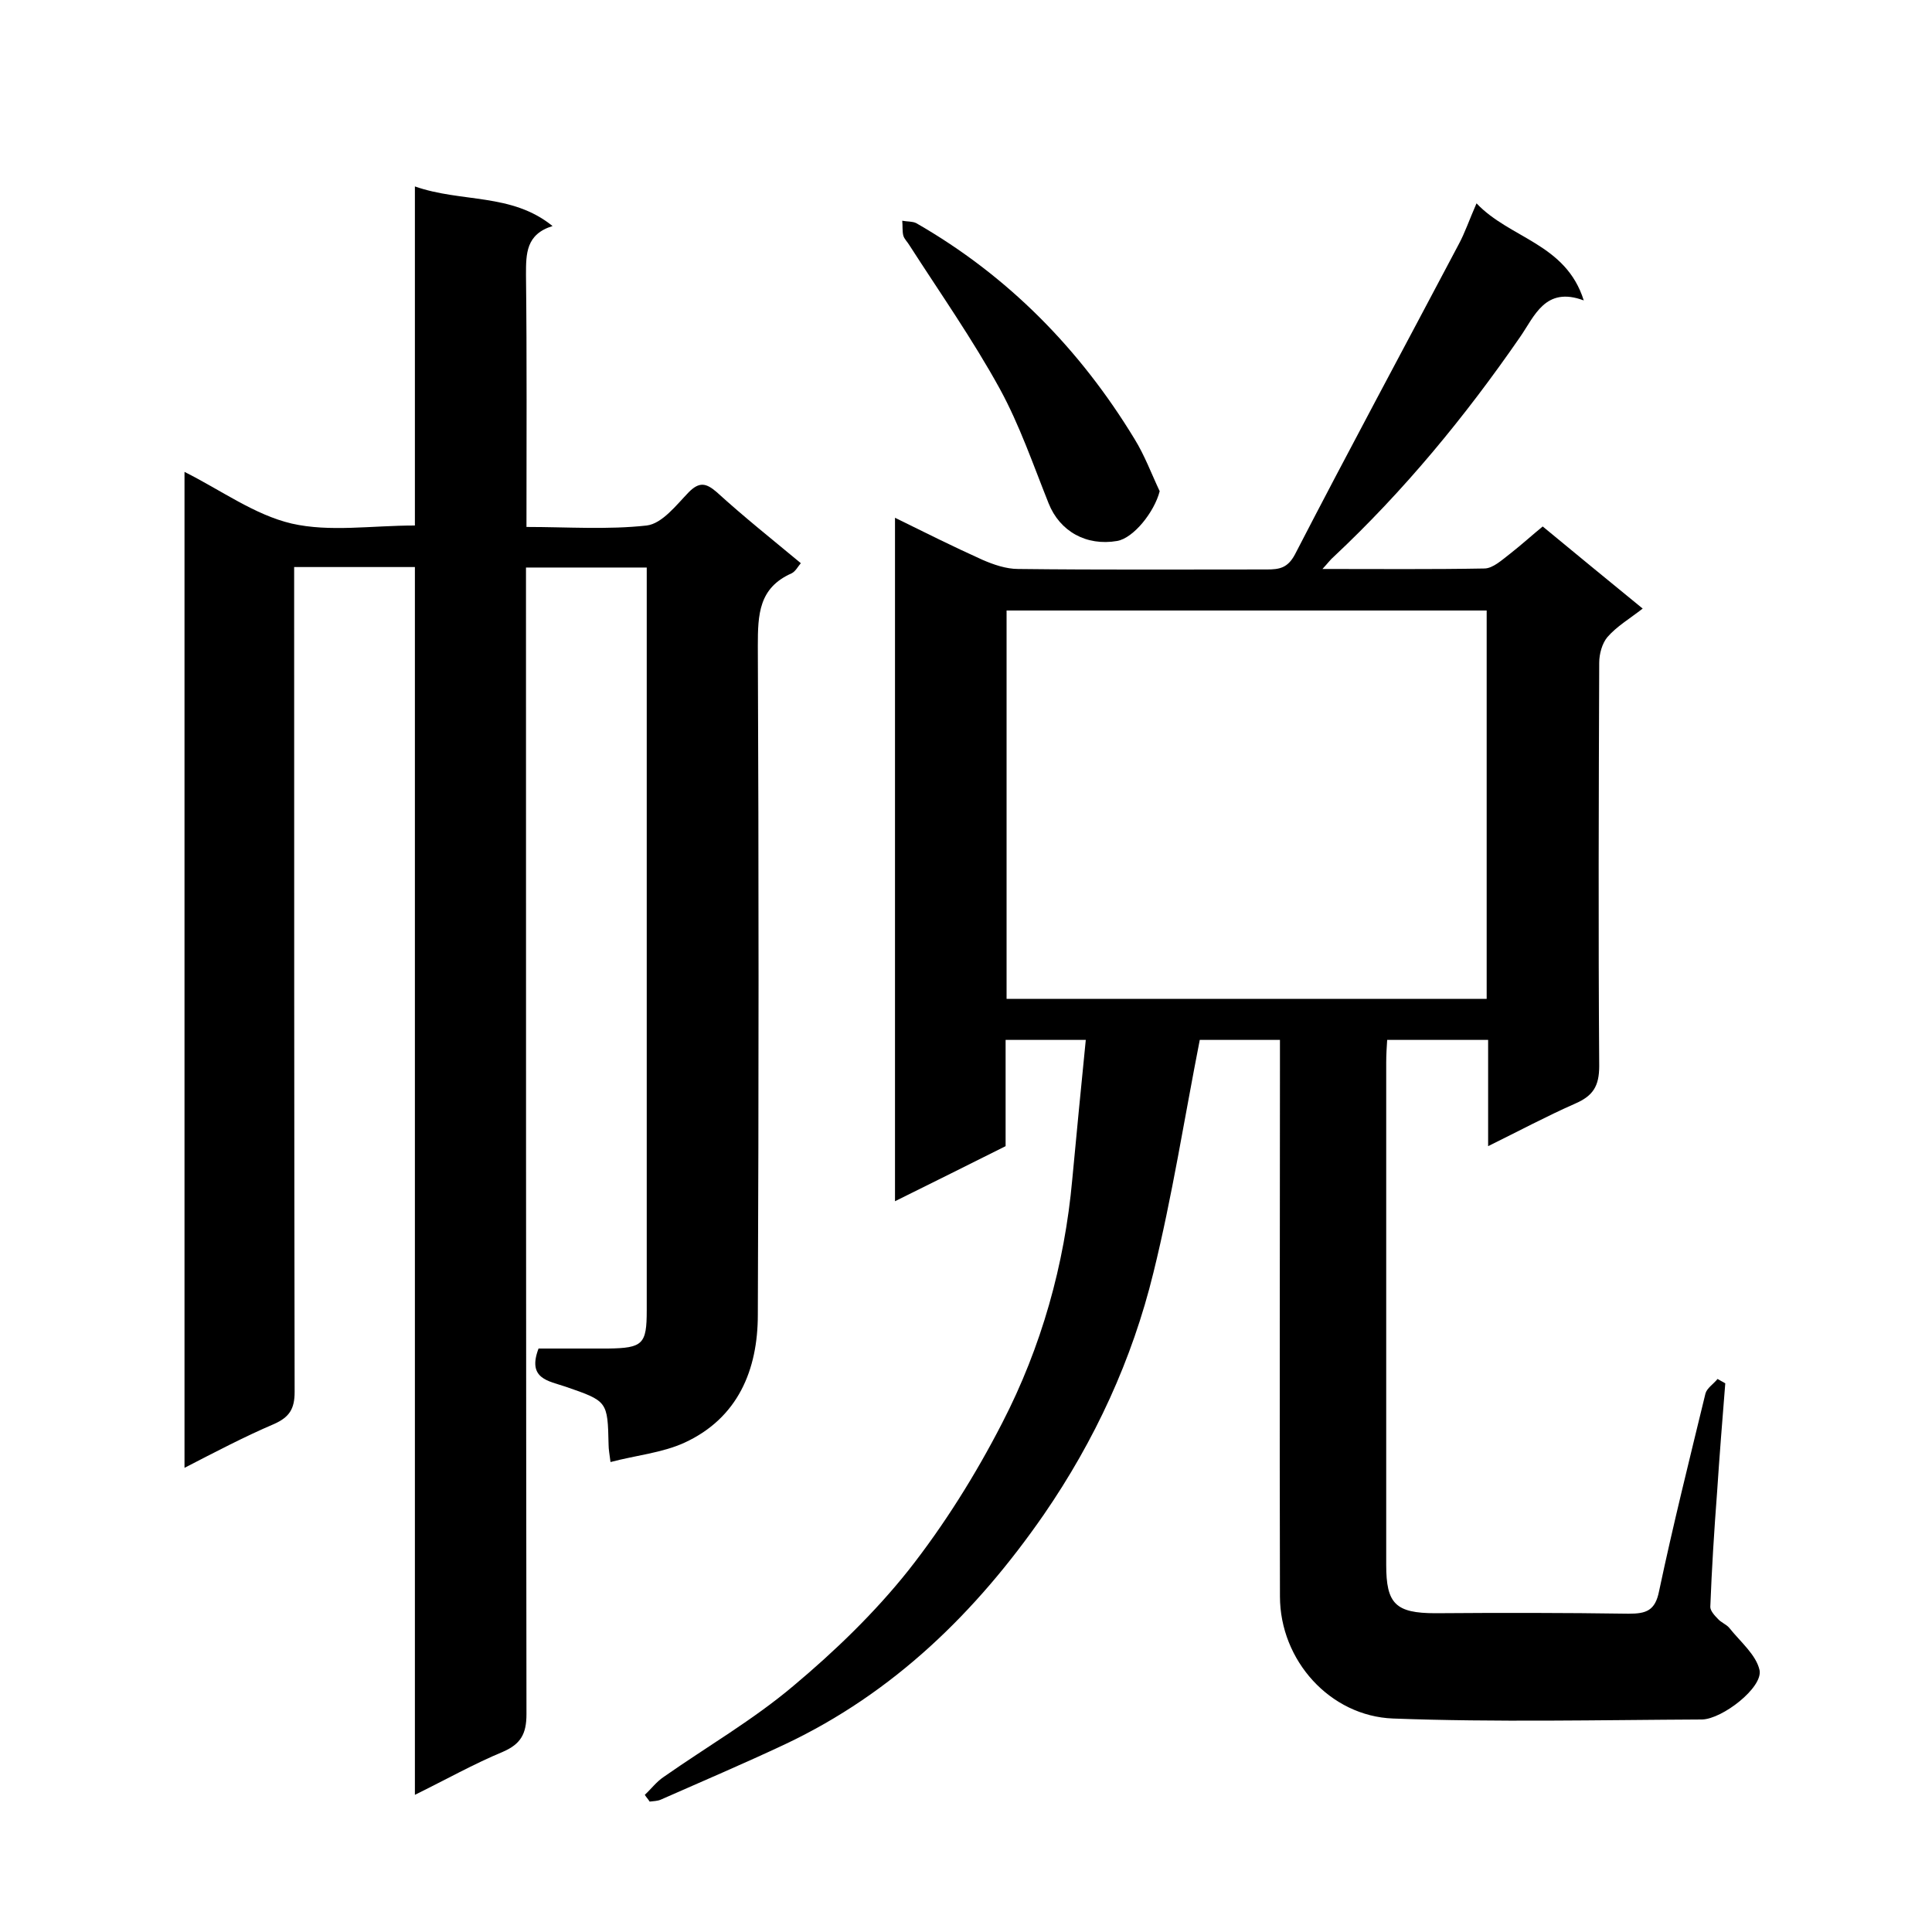
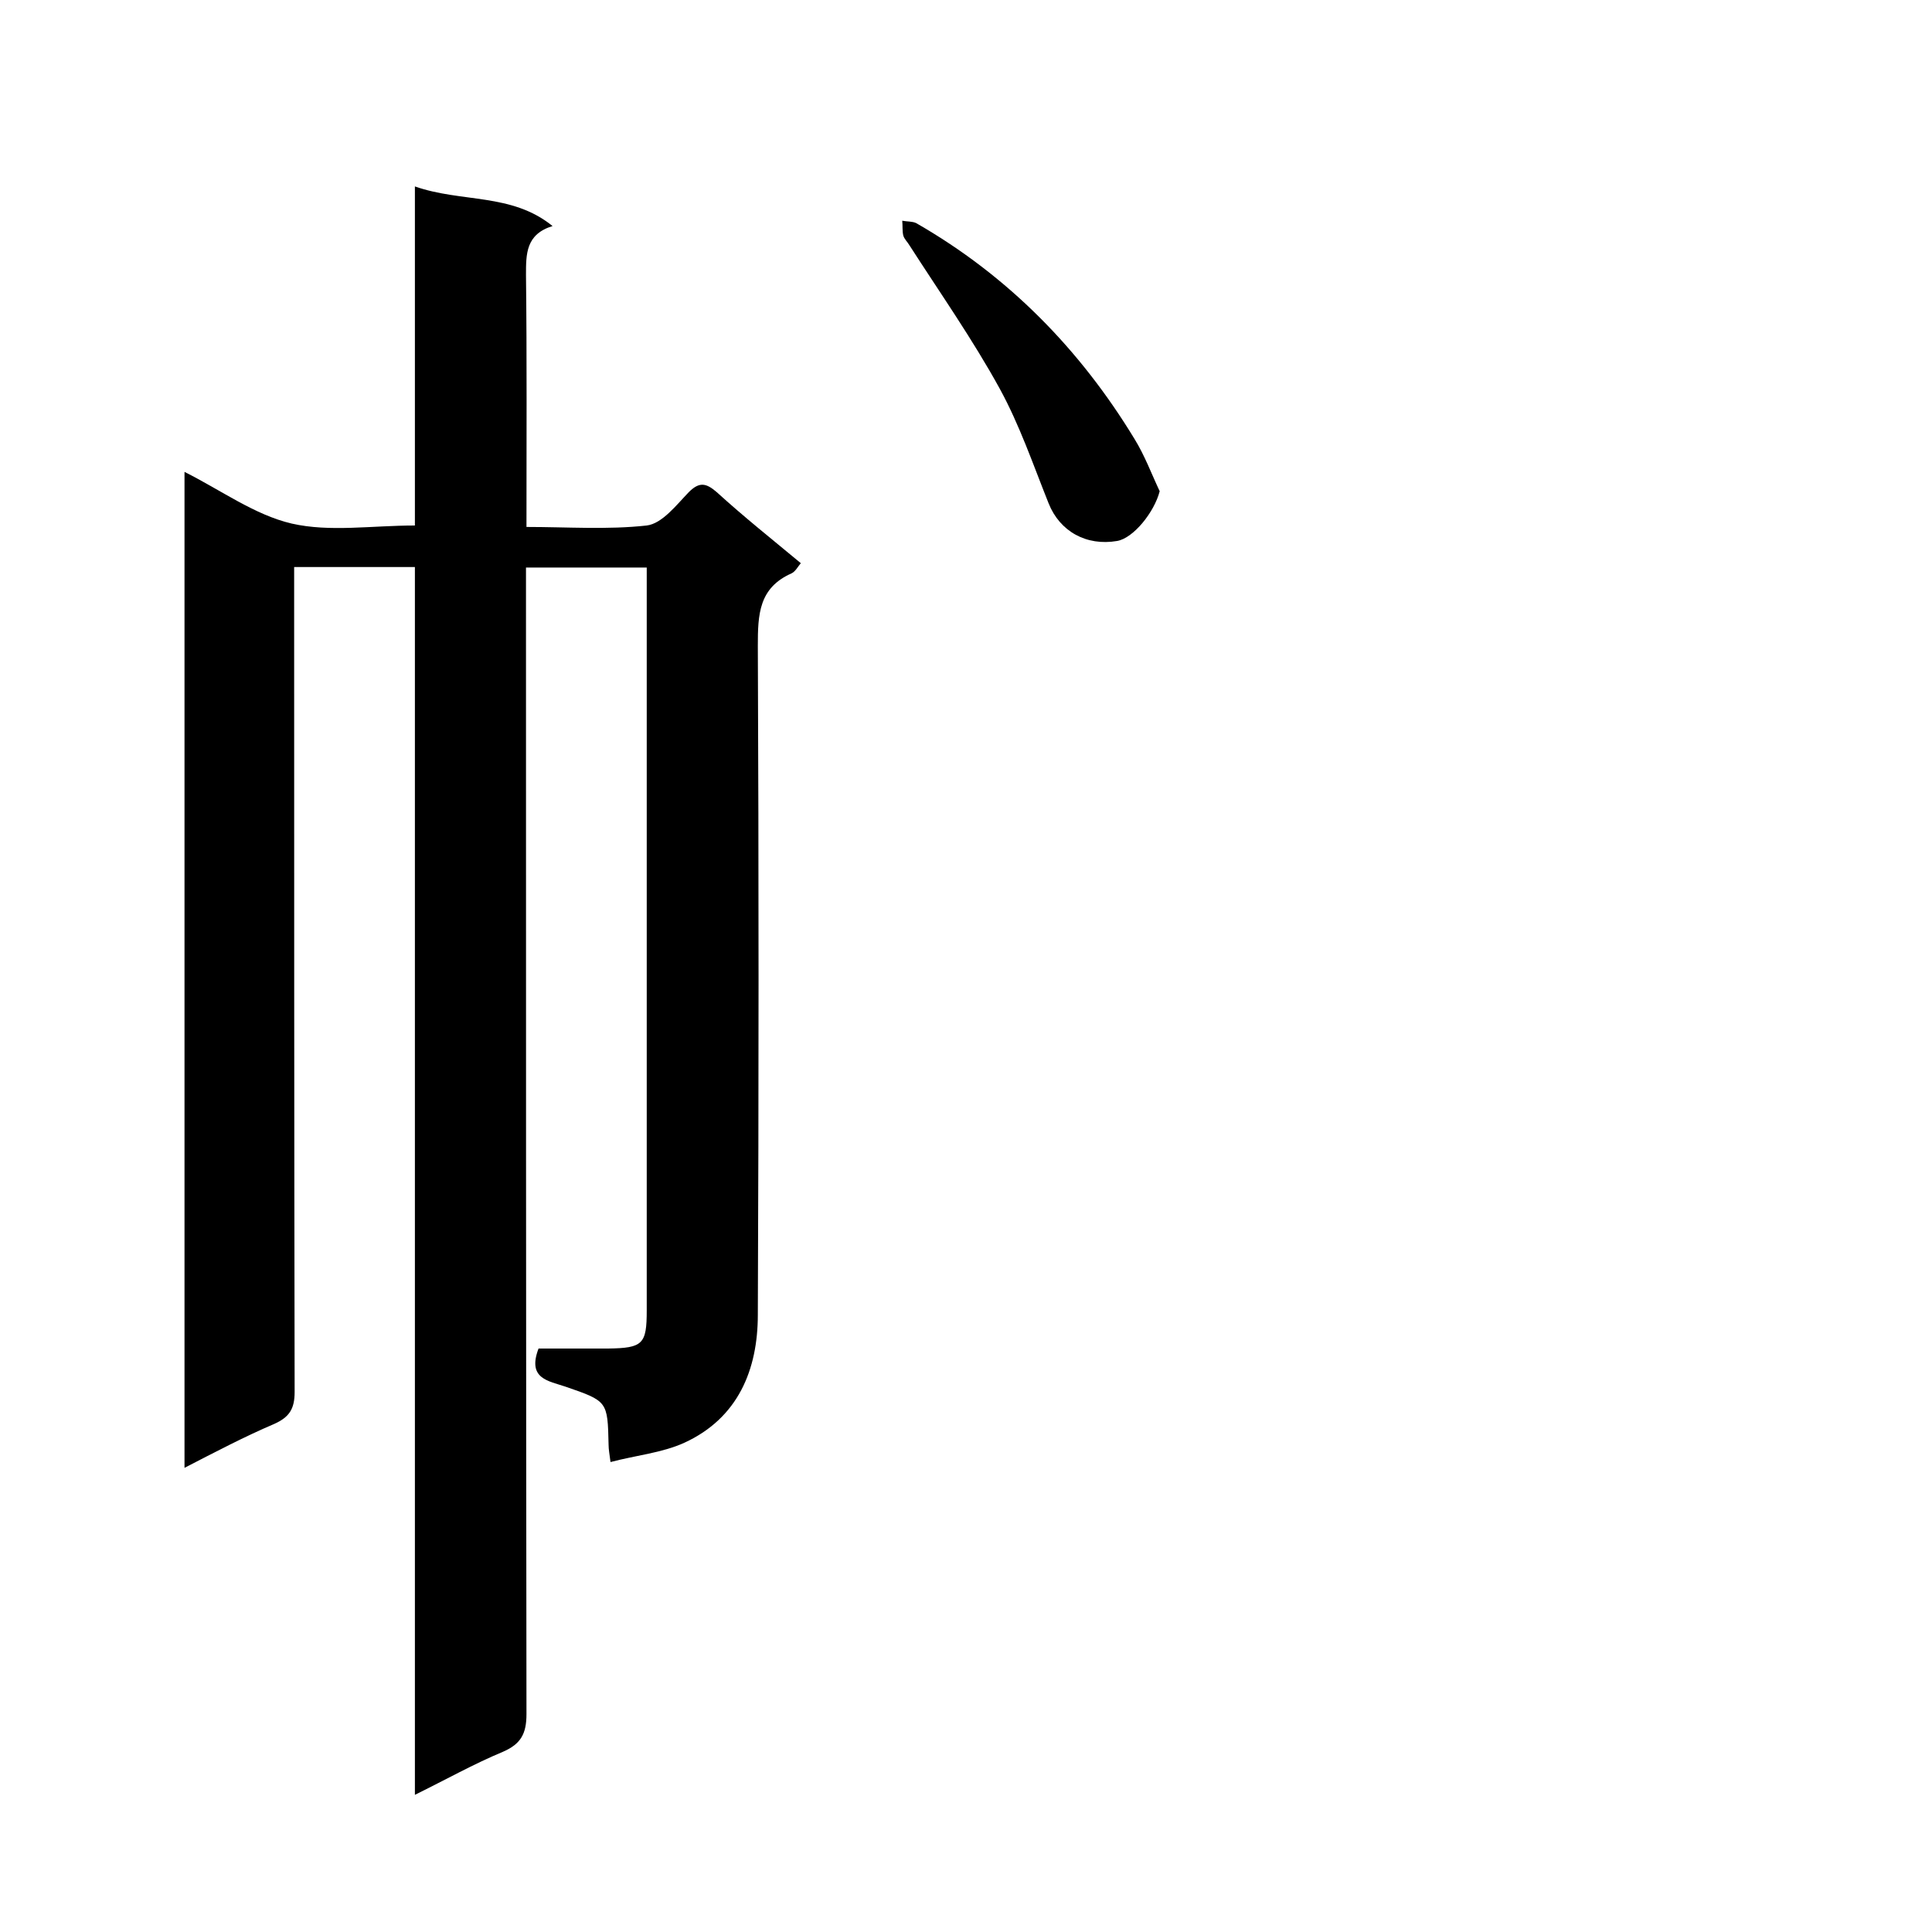
<svg xmlns="http://www.w3.org/2000/svg" enable-background="new 0 0 400 400" viewBox="0 0 400 400">
  <path d="m38.2 303.9c0-68.9 0-137.1 0-206.2 7.6 3.8 14.5 8.9 22.2 10.7 7.9 1.8 16.5.4 25.5.4 0-23.1 0-46.3 0-70.2 9.7 3.4 20 1.3 28.5 8.2-5.5 1.7-5.5 5.7-5.5 10.1.2 17.2.1 34.3.1 52.2 8.4 0 16.8.6 24.9-.3 3.2-.4 6.1-4.2 8.7-6.9 2.2-2.2 3.6-1.9 5.8 0 5.6 5.1 11.5 9.8 17.4 14.7-.6.7-1.1 1.7-1.9 2.1-6.8 3-7 8.5-7 15 .2 46.2.2 92.3 0 138.5 0 11.4-4.1 21.4-15.2 26.5-4.6 2.1-10 2.6-15.3 4-.2-1.6-.4-2.6-.4-3.6-.2-9-.2-9-8.9-12-3.5-1.2-8-1.6-5.6-7.9h14.4c7.2-.1 8-.9 8-7.9 0-49.3 0-98.7 0-148 0-1.8 0-3.6 0-5.8-8.3 0-16.4 0-25 0v5.9c0 77.2 0 154.3.1 231.5 0 4.1-1.2 6.2-4.9 7.8-6 2.5-11.7 5.7-18.2 8.9 0-85.2 0-169.6 0-254.2-8.4 0-16.3 0-25 0v5.8c0 55 0 110 .1 165 0 3.5-1.1 5.2-4.2 6.6-6.1 2.6-12.2 5.8-18.6 9.1z" />
-   <path d="m133.5 371.6c1.3-1.2 2.4-2.7 3.9-3.7 9-6.3 18.5-11.8 26.8-18.8 8.6-7.2 16.9-15.2 23.9-24 7.4-9.4 13.9-19.8 19.4-30.5 8.1-15.7 12.9-32.7 14.5-50.4.9-9.5 1.8-19 2.8-28.9-6.1 0-11.2 0-16.6 0v22c-7.6 3.8-15 7.5-22.9 11.4 0-47.4 0-94.2 0-141.5 6.1 3 12.1 6 18.1 8.7 2.3 1 4.9 1.9 7.4 1.9 17.2.2 34.3.1 51.5.1 2.6 0 4.3-.3 5.8-3.1 11.1-21.5 22.6-42.8 33.9-64.2 1.3-2.4 2.2-5.1 3.7-8.5 6.9 7.3 18.5 8.3 22.2 20.1-8-3-10.2 3.3-13.2 7.6-11.4 16.5-24 31.8-38.6 45.5-.6.5-1.1 1.2-2.3 2.5 11.7 0 22.6.1 33.5-.1 1.8 0 3.7-1.8 5.4-3.1 2.3-1.8 4.5-3.8 6.7-5.6 6.9 5.7 13.6 11.2 20.7 17-2.7 2.1-5.4 3.7-7.3 5.9-1.1 1.3-1.7 3.5-1.7 5.3-.1 27.8-.2 55.7 0 83.5 0 4.2-1.3 6.2-5 7.8-5.9 2.6-11.7 5.7-18 8.8 0-7.7 0-14.6 0-22-7 0-13.7 0-20.9 0-.1 1.5-.2 3.1-.2 4.7v104c0 8 1.9 10 10.2 10 13.3-.1 26.7-.1 40 .1 3.6 0 5.5-.6 6.3-4.7 2.9-13.7 6.3-27.3 9.6-40.9.3-1.1 1.7-2 2.5-3 .5.3 1.1.6 1.6.9-.6 7.5-1.2 15-1.7 22.6-.6 7.9-1.1 15.8-1.4 23.7 0 .8.9 1.8 1.6 2.5.6.7 1.7 1.1 2.3 1.8 2.3 2.9 5.6 5.6 6.3 8.8.7 3.6-7.7 10.1-11.9 10.2-21.3.1-42.7.6-64-.2-13-.5-23.4-12-23.4-25.3-.1-36.5 0-73 0-109.5 0-1.8 0-3.6 0-5.7-6.1 0-11.8 0-16.6 0-3.2 16.3-5.7 32.4-9.6 48.2-4.4 18-12.1 34.7-22.7 50.1-14 20.2-31.1 36.9-53.5 47.5-8.5 4-17.2 7.7-25.8 11.5-.7.3-1.5.3-2.3.4-.3-.5-.7-.9-1-1.4zm174.3-245.2c-33.4 0-66.5 0-99.4 0v80.4h99.4c0-26.9 0-53.5 0-80.4z" />
  <path d="m240.1 101.7c-1.1 4.3-5.4 9.7-8.8 10.3-6.4 1.1-11.9-2-14.2-7.8-3.2-8-6-16.2-10.1-23.7-5.6-10.2-12.4-19.9-18.7-29.7-.4-.7-1.1-1.3-1.3-2.1-.2-.9-.1-2-.2-3 1 .2 2.1.1 2.9.5 19 10.9 33.9 26.1 45.2 44.7 2.1 3.4 3.5 7.2 5.2 10.8z" />
</svg>